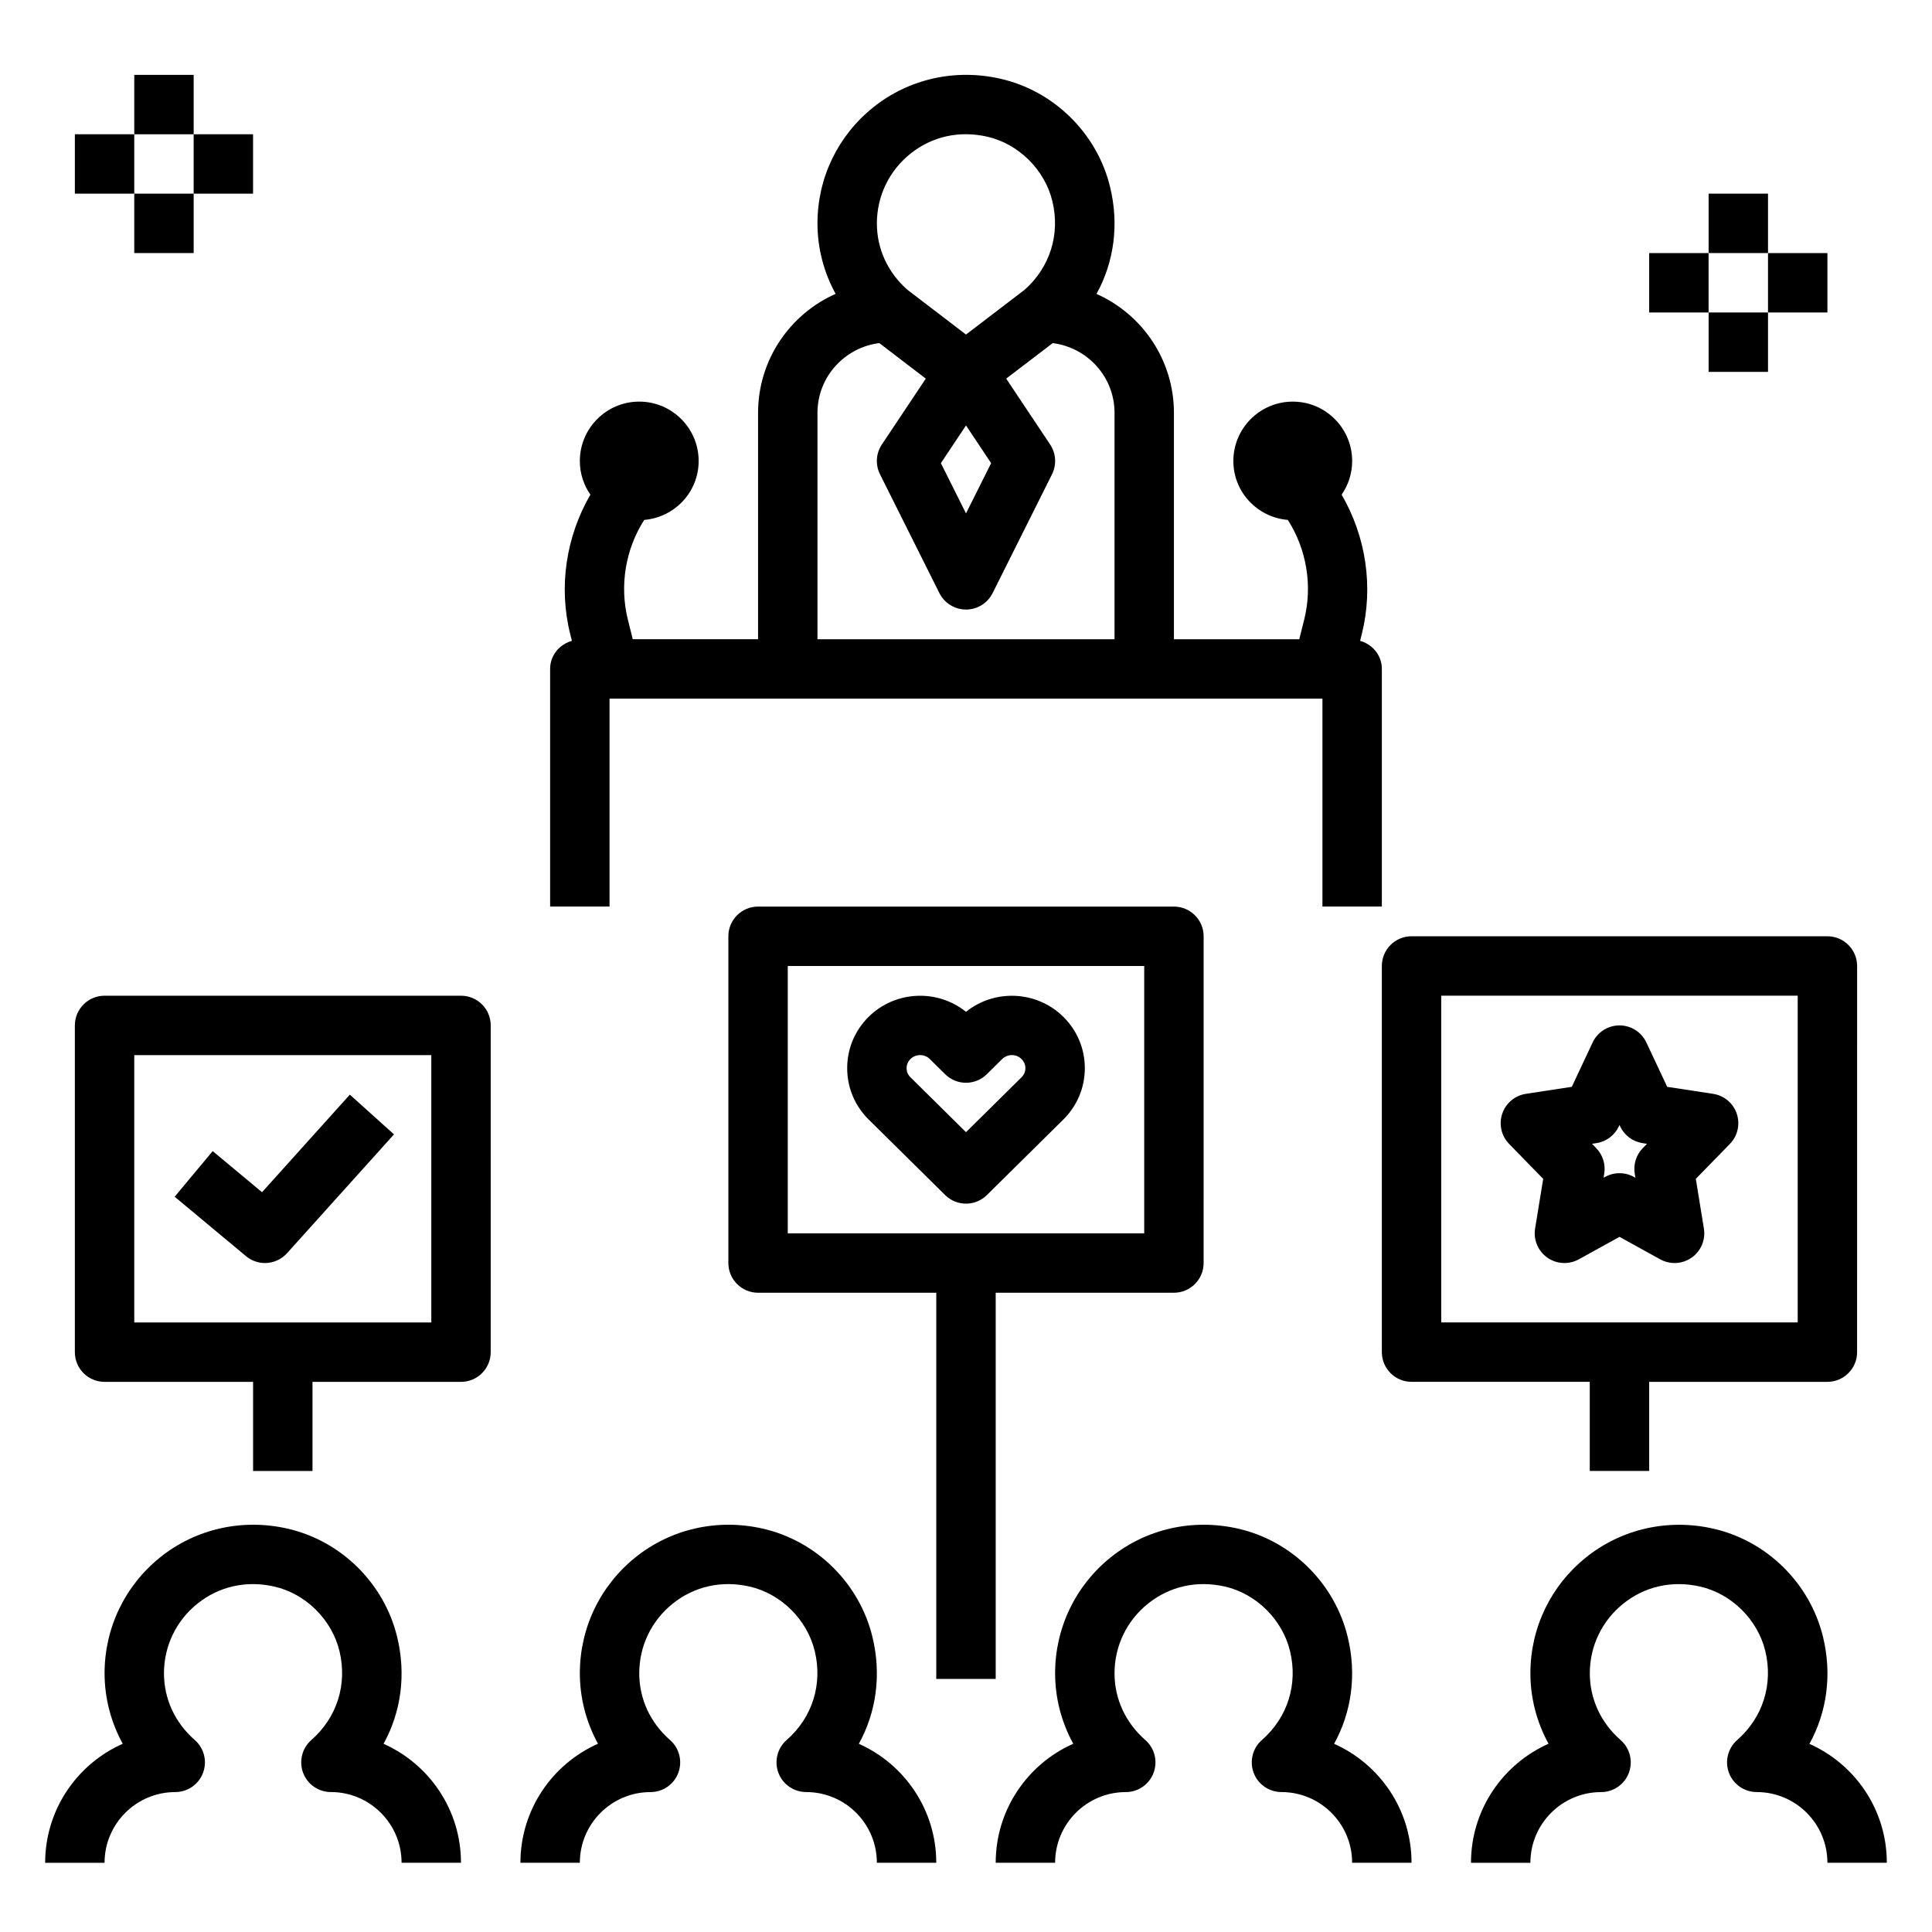
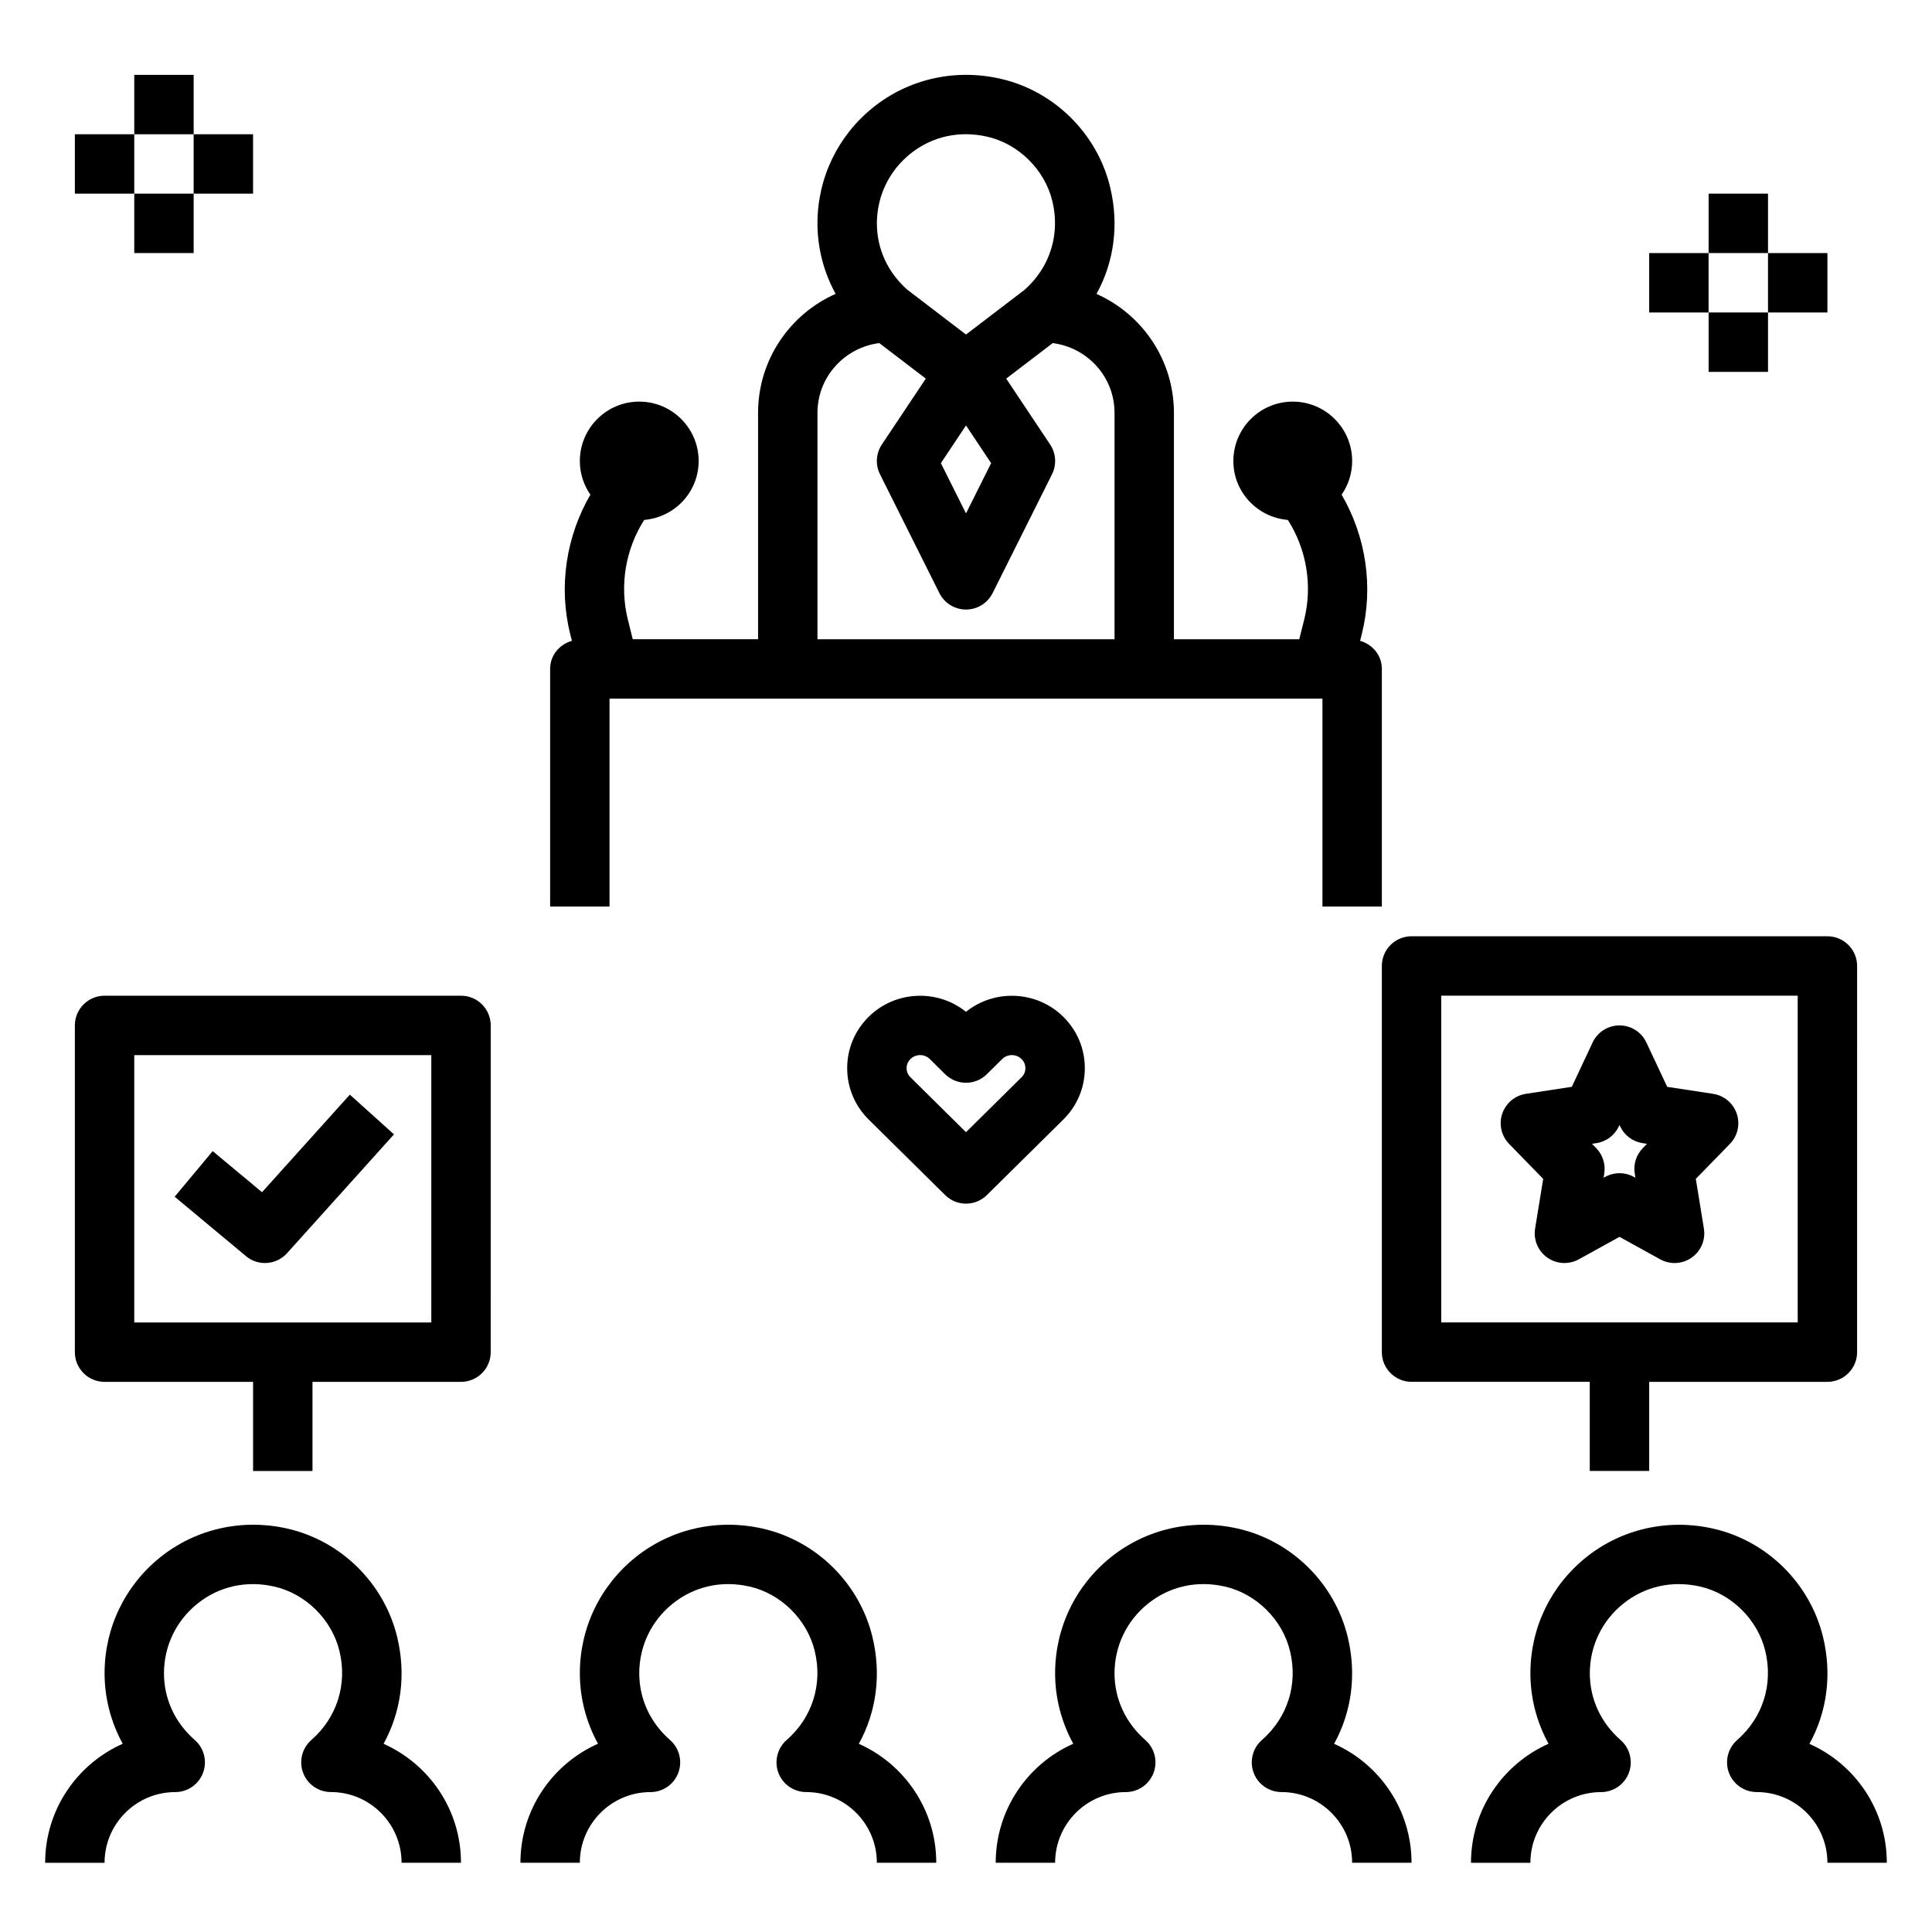
<svg xmlns="http://www.w3.org/2000/svg" fill="#000000" width="800px" height="800px" version="1.1" viewBox="144 144 512 512">
  <g>
    <path d="m504.44 313.83 0.449-1.777c3.141-12.578 1.094-25.883-5.344-36.961 1.754-2.535 2.793-5.606 2.793-8.918 0-8.684-7.062-15.742-15.742-15.742-8.684 0-15.742 7.062-15.742 15.742 0 8.234 6.367 14.934 14.438 15.609 4.969 7.785 6.59 17.406 4.328 26.449l-1.301 5.172h-33.215v-59.992c0-14.043-8.438-26.152-20.516-31.52 4.66-8.453 6.016-18.398 3.598-28.348-3.449-14.211-14.871-25.465-29.094-28.688-11.973-2.715-24.238 0.047-33.645 7.566-9.406 7.527-14.809 18.734-14.809 30.773 0 6.574 1.684 12.98 4.809 18.68-12.09 5.359-20.551 17.477-20.551 31.535v59.992h-33.211l-1.289-5.18c-2.258-9.047-0.637-18.664 4.328-26.441 8.059-0.68 14.426-7.375 14.426-15.609 0-8.684-7.062-15.742-15.742-15.742-8.684 0-15.742 7.062-15.742 15.742 0 3.312 1.039 6.383 2.793 8.918-6.43 11.074-8.484 24.379-5.344 36.953l0.449 1.785c-3.309 0.938-5.773 3.84-5.773 7.445v62.977h15.742v-55.105h188.93v55.105h15.742v-62.977c0.004-3.598-2.461-6.508-5.766-7.445zm-119.17-129.1c5.738-4.59 12.965-6.188 20.34-4.512 8.305 1.883 15.25 8.73 17.27 17.059 2.133 8.785-0.613 17.555-7.336 23.508l-15.543 11.871-15.539-11.871c-5.207-4.598-8.078-10.832-8.078-17.586 0-7.219 3.242-13.949 8.887-18.469zm21.391 82.012-6.66 13.316-6.66-13.32 6.66-9.988zm32.699 46.664h-78.723v-59.992c0-9.523 7.172-17.328 16.383-18.492l12.328 9.414-11.652 17.469c-1.566 2.348-1.754 5.359-0.488 7.887l15.742 31.488c1.344 2.672 4.066 4.356 7.051 4.356s5.707-1.684 7.047-4.352l15.742-31.488c1.258-2.527 1.078-5.543-0.488-7.887l-11.652-17.469 12.328-9.414c9.211 1.168 16.383 8.961 16.383 18.488z" />
    <path d="m597.99 433.88-12.164-1.859-5.519-11.746c-1.297-2.766-4.066-4.531-7.121-4.531-3.055 0-5.824 1.762-7.125 4.527l-5.519 11.746-12.164 1.859c-2.914 0.449-5.336 2.481-6.273 5.281-0.938 2.793-0.227 5.887 1.828 7.996l9.027 9.258-2.141 13.16c-0.488 2.977 0.77 5.969 3.234 7.707 2.465 1.738 5.699 1.914 8.344 0.457l10.789-5.957 10.785 5.961c1.188 0.648 2.504 0.98 3.809 0.98 1.59 0 3.18-0.488 4.535-1.441 2.465-1.73 3.723-4.731 3.234-7.707l-2.141-13.16 9.027-9.258c2.062-2.109 2.769-5.195 1.828-7.996-0.93-2.797-3.359-4.836-6.273-5.277zm-18.633 14.383c-1.746 1.785-2.535 4.297-2.133 6.762l0.172 1.086-0.402-0.219c-1.18-0.652-2.496-0.984-3.809-0.984-1.316 0-2.621 0.332-3.809 0.984l-0.41 0.219 0.172-1.086c0.402-2.465-0.387-4.977-2.133-6.762l-1.109-1.141 1.172-0.18c2.598-0.395 4.816-2.062 5.934-4.434l0.184-0.371 0.172 0.371c1.117 2.379 3.336 4.039 5.934 4.434l1.172 0.18z" />
    <path d="m190.44 618.92c3.281 0 6.219-2.031 7.367-5.102 1.148-3.07 0.285-6.535-2.188-8.691-5.258-4.609-8.164-10.891-8.164-17.695 0-7.219 3.242-13.949 8.887-18.461 5.738-4.59 12.957-6.195 20.34-4.519 8.312 1.883 15.25 8.738 17.27 17.059 2.148 8.832-0.637 17.656-7.438 23.609-2.465 2.156-3.336 5.621-2.188 8.691 1.148 3.07 4.094 5.102 7.367 5.102 10.328 0 18.727 8.398 18.727 18.734h15.742c0-14.043-8.438-26.152-20.516-31.52 4.66-8.453 6.016-18.398 3.598-28.34-3.449-14.219-14.871-25.473-29.094-28.695-11.965-2.715-24.238 0.047-33.645 7.566-9.395 7.527-14.793 18.746-14.793 30.773 0 6.574 1.684 12.98 4.809 18.68-12.09 5.363-20.555 17.484-20.555 31.547h15.742c0.004-10.336 8.402-18.738 18.73-18.738z" />
    <path d="m352.47 605.12c-2.465 2.156-3.336 5.621-2.188 8.691s4.094 5.102 7.367 5.102c10.328 0 18.727 8.398 18.727 18.734h15.742c0-14.043-8.438-26.152-20.516-31.52 4.66-8.453 6.016-18.398 3.598-28.34-3.449-14.219-14.871-25.473-29.094-28.695-11.973-2.715-24.238 0.047-33.645 7.566-9.398 7.523-14.797 18.742-14.797 30.77 0 6.574 1.684 12.98 4.809 18.68-12.094 5.363-20.555 17.484-20.555 31.547h15.742c0-10.328 8.398-18.734 18.727-18.734 3.281 0 6.219-2.031 7.367-5.102 1.148-3.07 0.285-6.535-2.188-8.691-5.254-4.613-8.16-10.895-8.16-17.699 0-7.219 3.242-13.949 8.887-18.461 5.738-4.59 12.957-6.195 20.34-4.519 8.312 1.883 15.25 8.738 17.27 17.059 2.16 8.836-0.625 17.66-7.434 23.613z" />
    <path d="m478.42 605.12c-2.465 2.156-3.336 5.621-2.188 8.691 1.148 3.07 4.094 5.102 7.367 5.102 10.328 0 18.727 8.398 18.727 18.734h15.742c0-14.043-8.438-26.152-20.516-31.52 4.66-8.453 6.016-18.398 3.598-28.34-3.449-14.219-14.871-25.473-29.094-28.695-11.973-2.715-24.238 0.047-33.645 7.566-9.395 7.523-14.797 18.742-14.797 30.77 0 6.574 1.684 12.98 4.809 18.68-12.09 5.363-20.551 17.484-20.551 31.547h15.742c0-10.328 8.398-18.734 18.727-18.734 3.281 0 6.219-2.031 7.367-5.102 1.148-3.07 0.285-6.535-2.188-8.691-5.258-4.613-8.16-10.895-8.16-17.699 0-7.219 3.242-13.949 8.887-18.461 5.738-4.59 12.957-6.195 20.34-4.519 8.312 1.883 15.25 8.738 17.27 17.059 2.16 8.836-0.625 17.66-7.438 23.613z" />
    <path d="m623.52 606.14c4.66-8.453 6.016-18.398 3.598-28.34-3.449-14.219-14.871-25.473-29.094-28.695-11.965-2.715-24.238 0.047-33.645 7.566-9.406 7.516-14.809 18.734-14.809 30.762 0 6.574 1.684 12.98 4.809 18.68-12.09 5.363-20.551 17.484-20.551 31.547h15.742c0-10.328 8.398-18.734 18.727-18.734 3.281 0 6.219-2.031 7.367-5.102 1.148-3.07 0.285-6.535-2.188-8.691-5.258-4.613-8.16-10.895-8.16-17.699 0-7.219 3.242-13.949 8.887-18.461 5.738-4.59 12.957-6.195 20.34-4.519 8.312 1.883 15.25 8.738 17.27 17.059 2.148 8.832-0.637 17.656-7.438 23.609-2.465 2.156-3.336 5.621-2.188 8.691 1.148 3.07 4.094 5.102 7.367 5.102 10.328 0 18.727 8.398 18.727 18.734h15.742c0.012-14.035-8.426-26.141-20.504-31.508z" />
    <path d="m171.71 510.21h39.359v23.617h15.742v-23.617h39.359c4.344 0 7.871-3.527 7.871-7.871l0.004-86.594c0-4.344-3.527-7.871-7.871-7.871h-94.465c-4.344 0-7.871 3.527-7.871 7.871v86.594c-0.004 4.344 3.523 7.871 7.871 7.871zm7.871-86.594h78.719v70.848h-78.719z" />
    <path d="m213.44 459.95-13.074-10.895-10.078 12.09 18.895 15.742c1.465 1.23 3.254 1.828 5.031 1.828 2.156 0 4.305-0.883 5.856-2.606l28.34-31.488-11.699-10.531z" />
    <path d="m400 412.14c-7.566-6.086-18.75-5.637-25.797 1.324-3.668 3.629-5.691 8.461-5.691 13.609 0 5.148 2.023 9.98 5.691 13.609l20.262 20.02c1.535 1.52 3.535 2.277 5.535 2.277s4-0.754 5.535-2.273l20.262-20.027c3.668-3.625 5.691-8.457 5.691-13.605 0-5.148-2.023-9.98-5.699-13.609-7.047-6.961-18.234-7.402-25.789-1.324zm14.727 17.344-14.727 14.555-14.73-14.555c-0.883-0.875-1.016-1.883-1.016-2.41 0-0.527 0.133-1.535 1.016-2.41 0.707-0.699 1.637-1.055 2.574-1.055 0.93 0 1.859 0.348 2.566 1.047l4.055 4.008c3.07 3.039 8.004 3.039 11.066 0l4.047-4c1.418-1.395 3.723-1.41 5.141 0 0.891 0.875 1.023 1.883 1.023 2.41 0 0.527-0.133 1.535-1.016 2.41z" />
-     <path d="m407.87 588.93v-102.34h47.23c4.344 0 7.871-3.527 7.871-7.871l0.004-86.594c0-4.344-3.527-7.871-7.871-7.871h-110.21c-4.344 0-7.871 3.527-7.871 7.871v86.594c0 4.344 3.527 7.871 7.871 7.871h47.23v102.34zm-55.105-118.08v-70.848h94.465v70.848z" />
    <path d="m581.05 533.82v-23.617h47.23c4.344 0 7.871-3.527 7.871-7.871l0.004-102.34c0-4.344-3.527-7.871-7.871-7.871l-110.21-0.004c-4.344 0-7.871 3.527-7.871 7.871v102.34c0 4.344 3.527 7.871 7.871 7.871h47.23v23.617zm-55.105-39.363v-86.59h94.465v86.594z" />
    <path d="m179.58 163.84h15.742v15.742h-15.742z" />
    <path d="m179.58 195.32h15.742v15.742h-15.742z" />
    <path d="m195.32 179.58h15.742v15.742h-15.742z" />
    <path d="m163.84 179.58h15.742v15.742h-15.742z" />
    <path d="m596.8 195.32h15.742v15.742h-15.742z" />
    <path d="m596.8 226.81h15.742v15.742h-15.742z" />
    <path d="m612.54 211.07h15.742v15.742h-15.742z" />
    <path d="m581.05 211.07h15.742v15.742h-15.742z" />
  </g>
</svg>